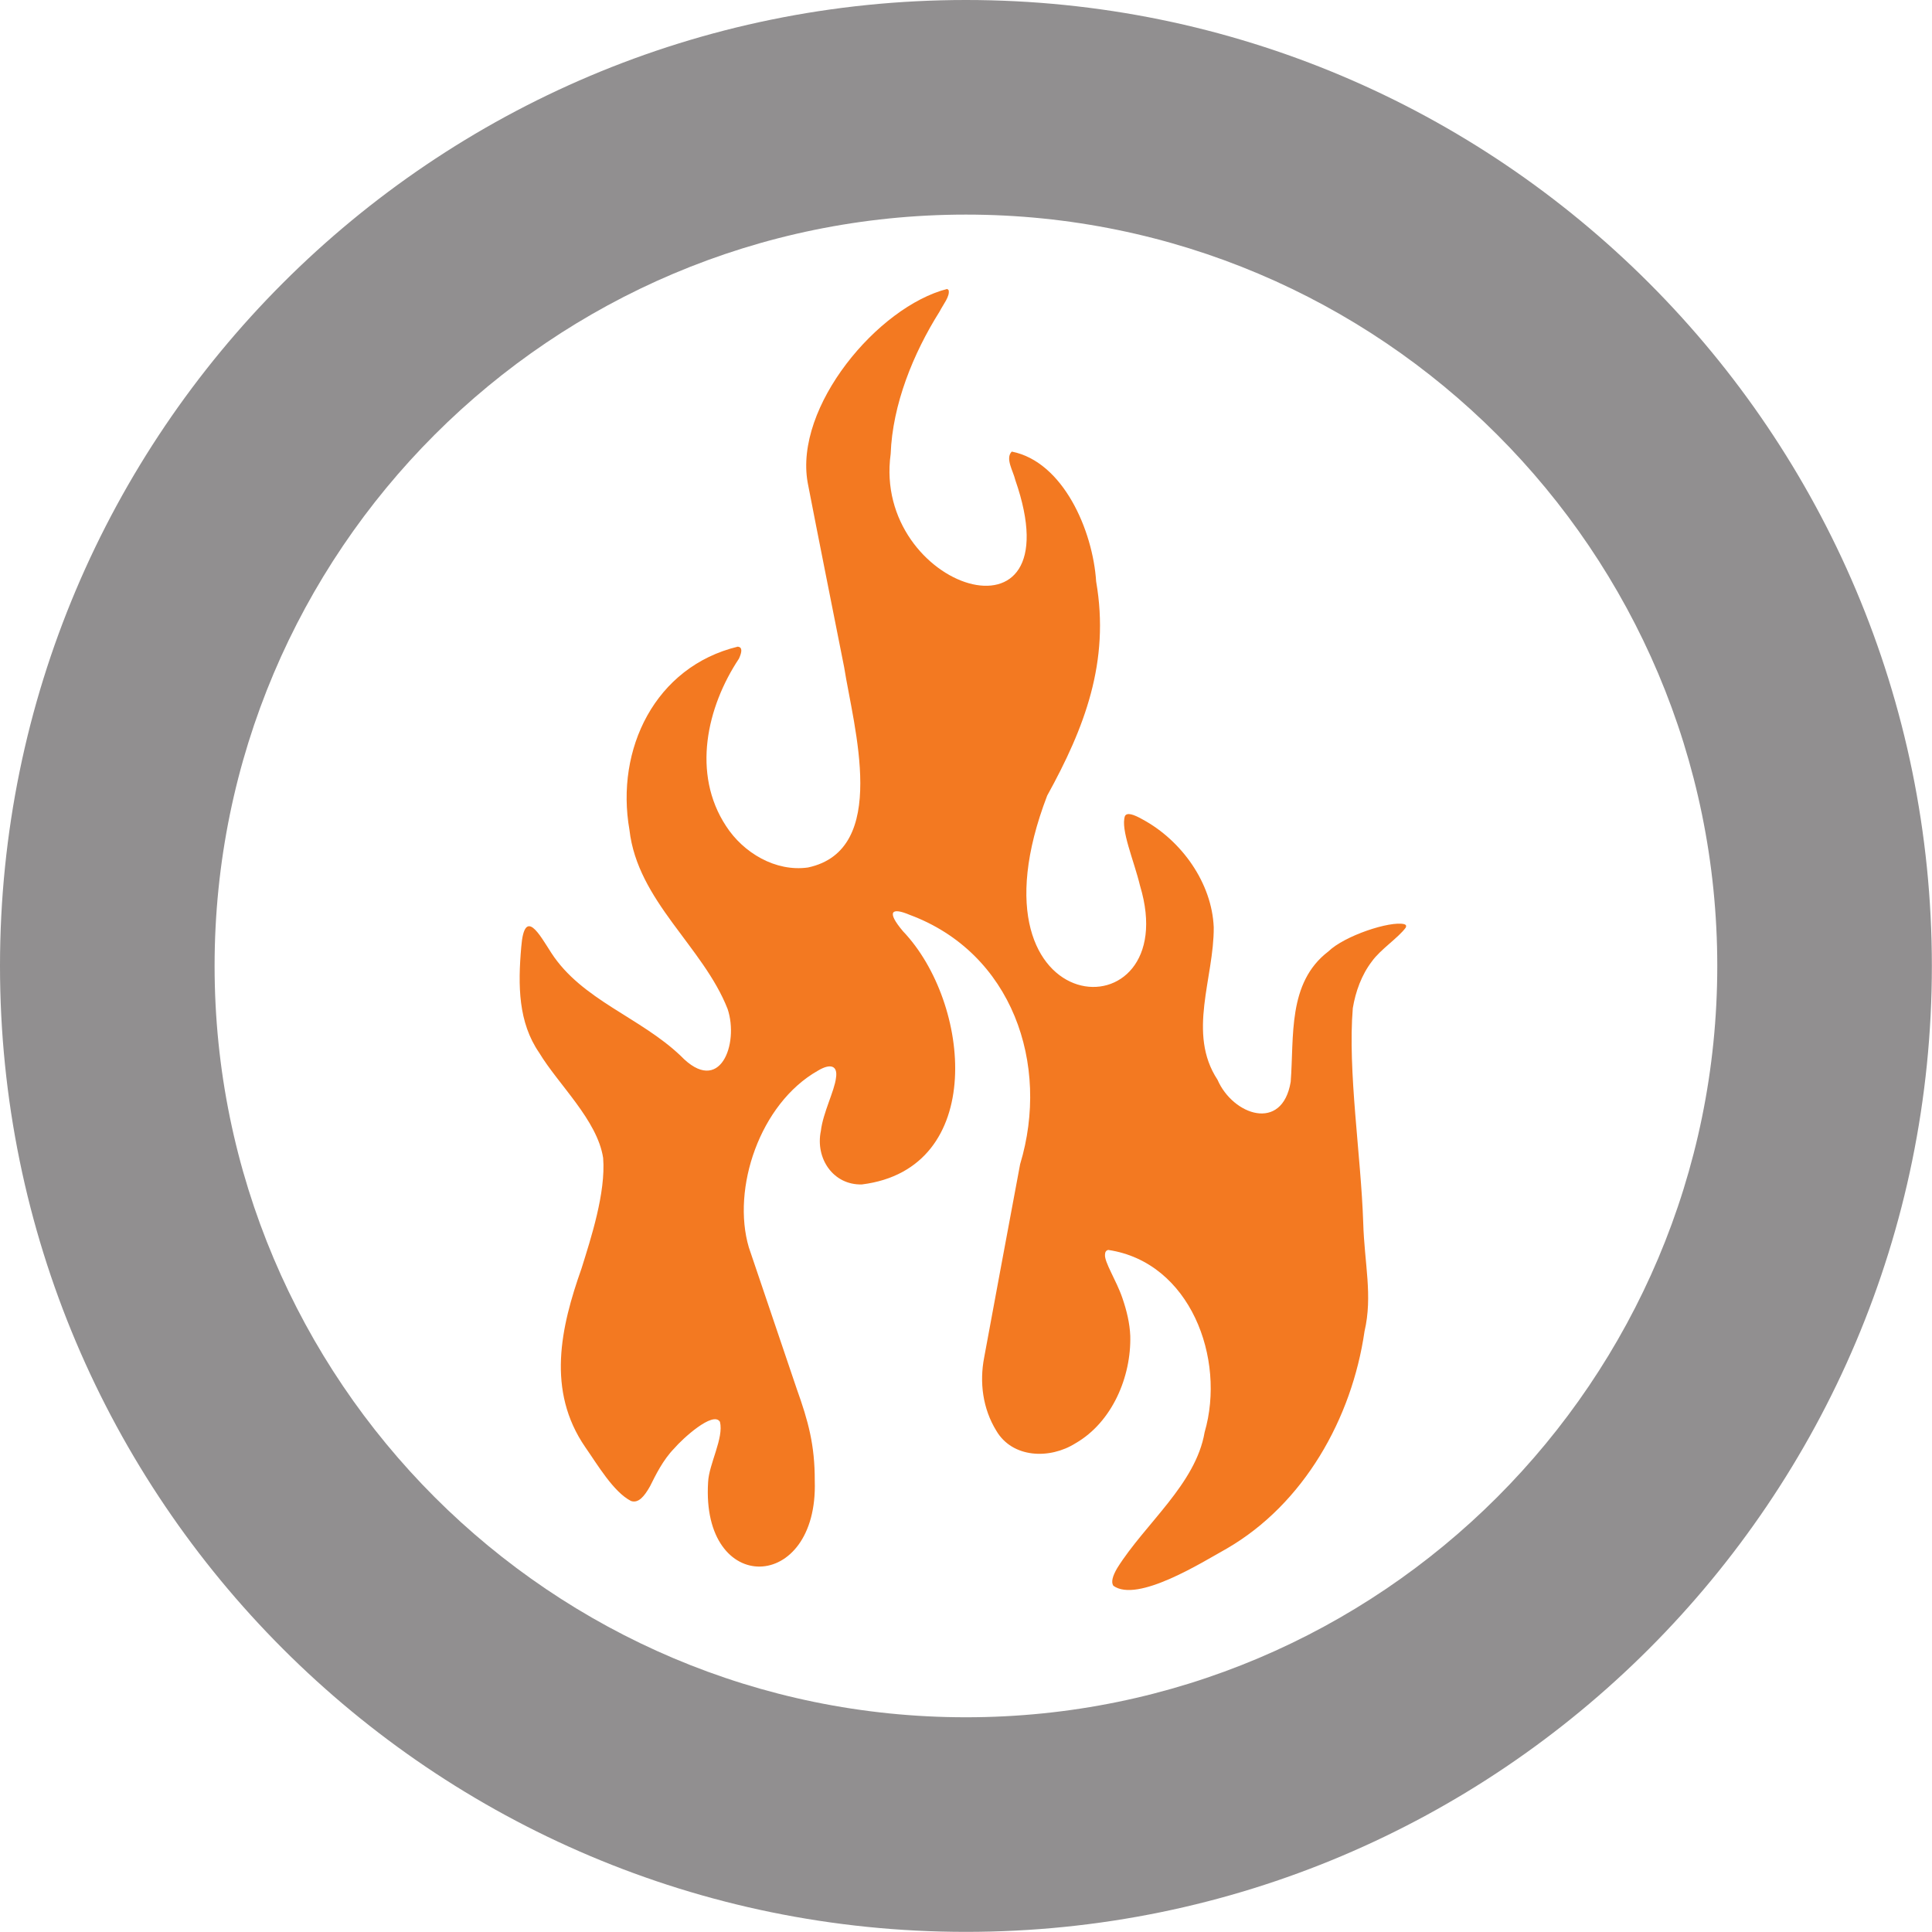
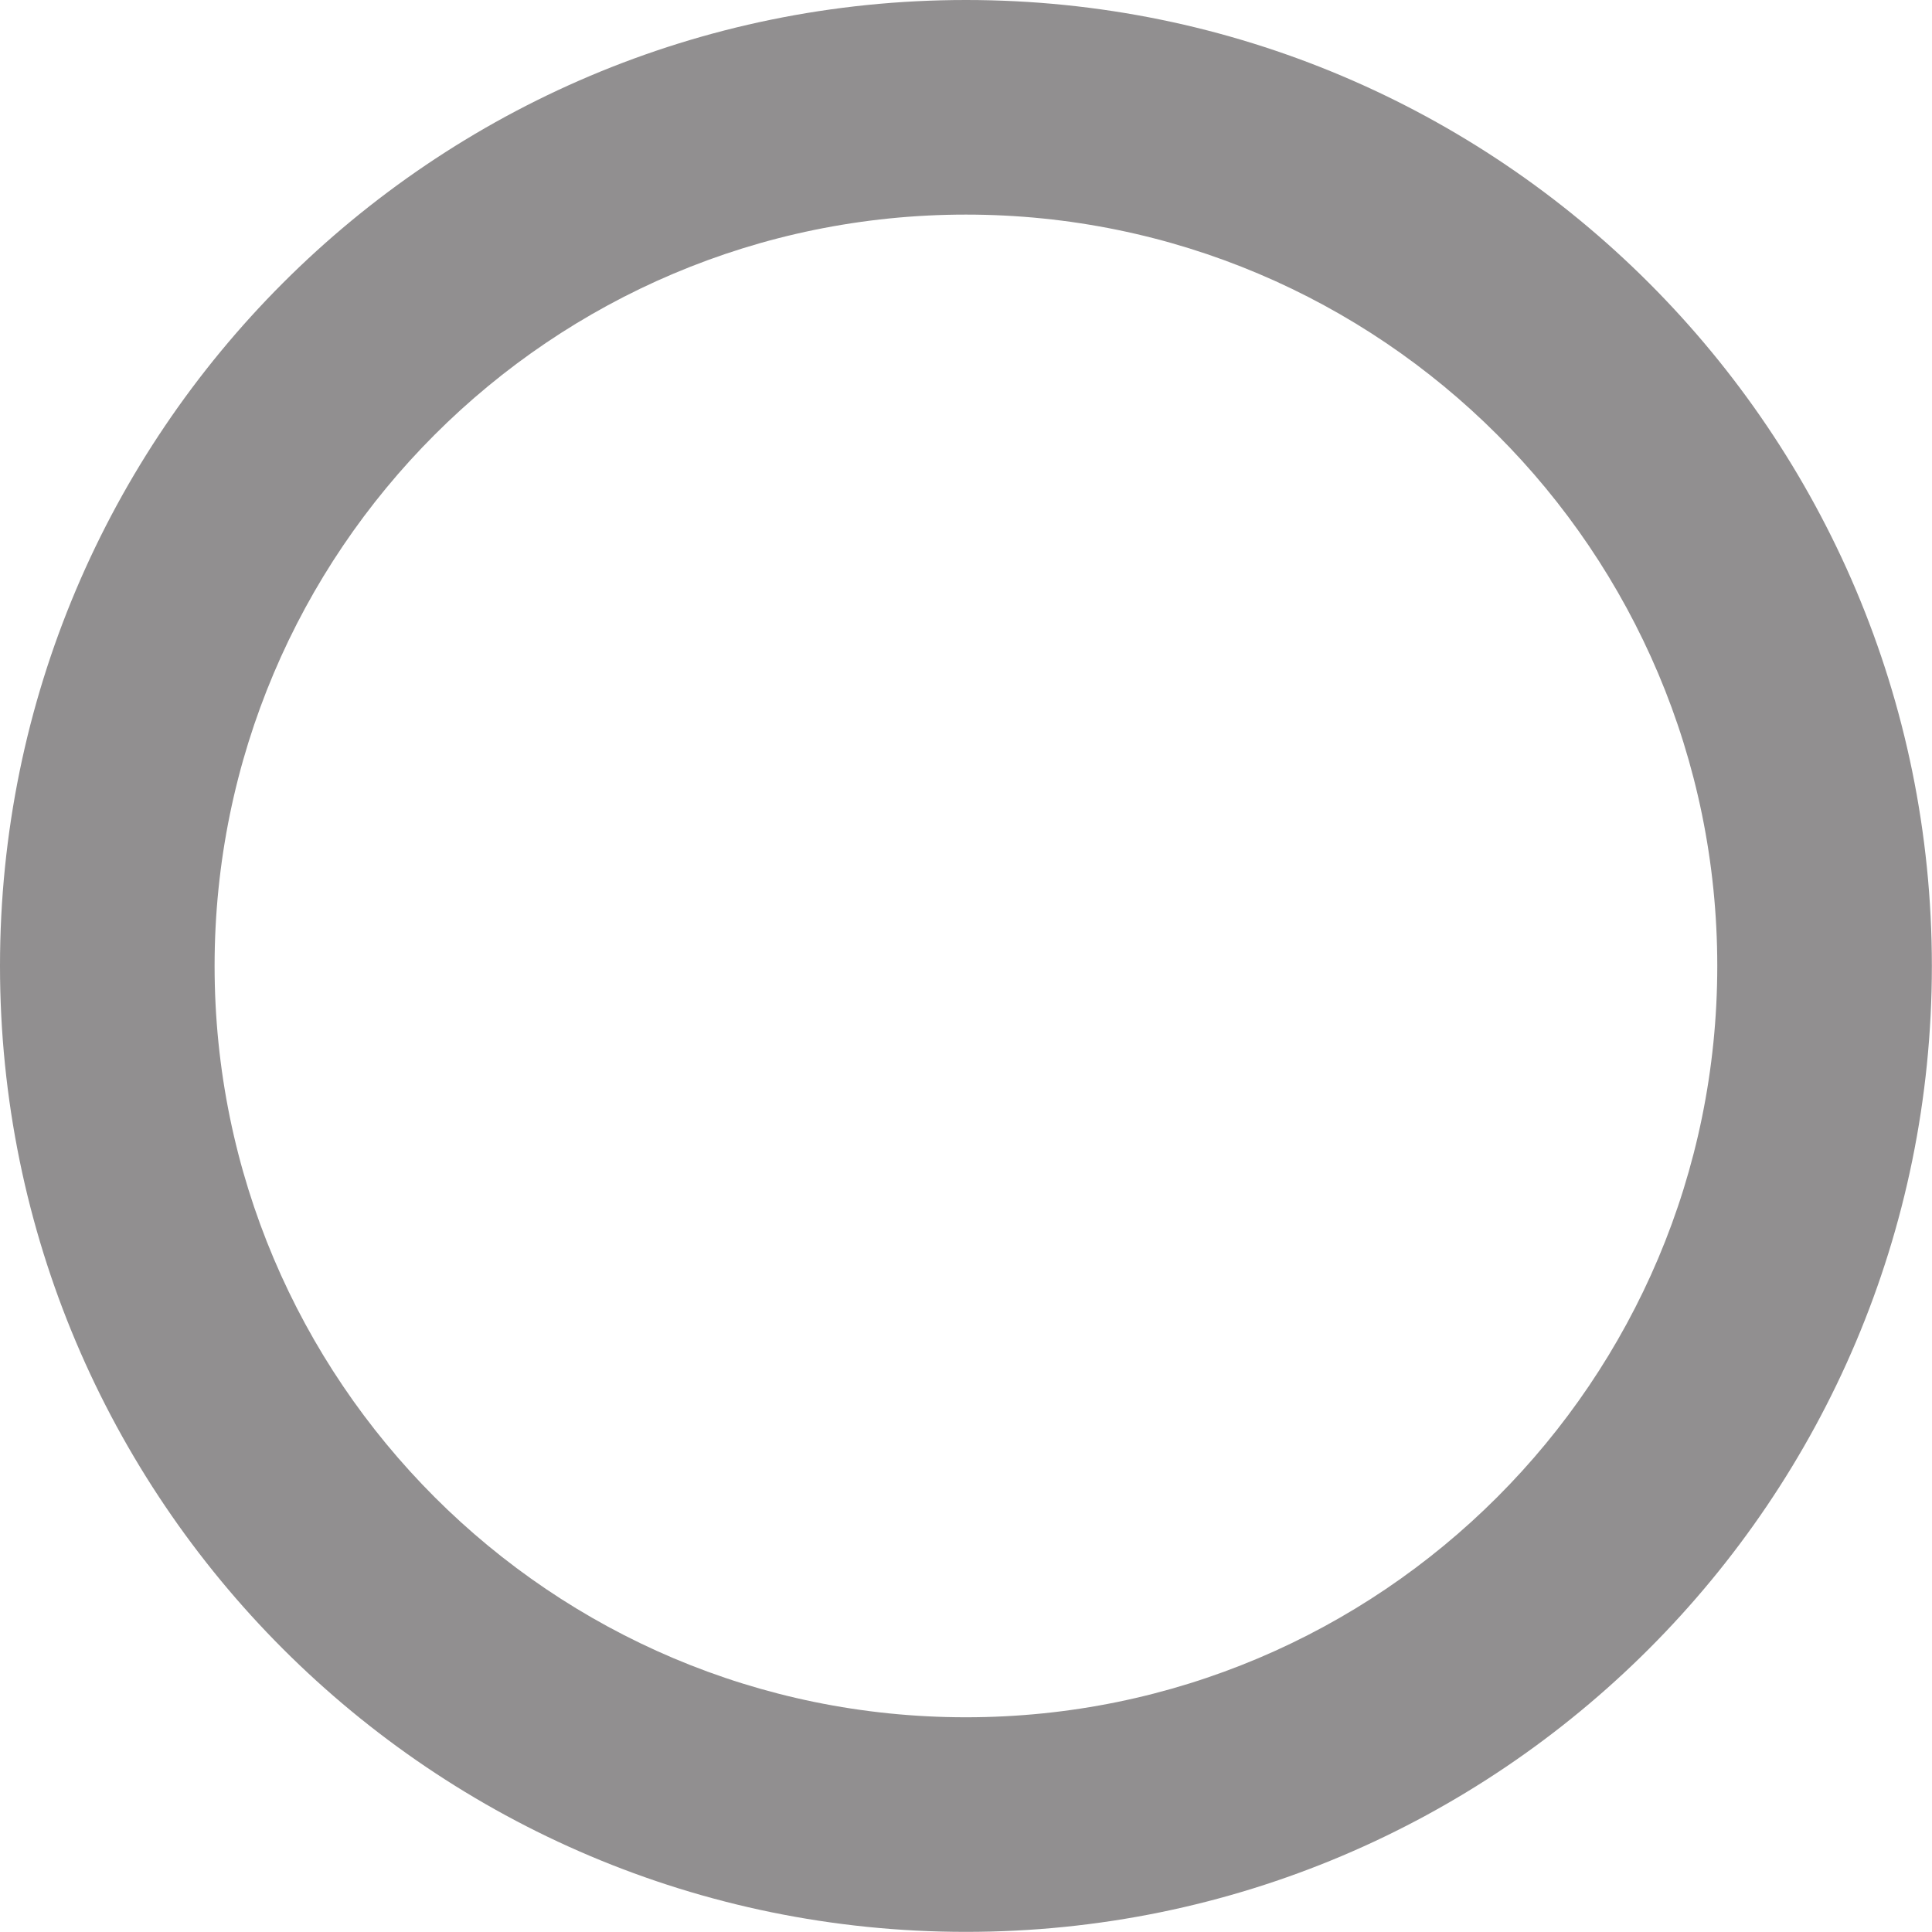
<svg xmlns="http://www.w3.org/2000/svg" id="Ebene_2" data-name="Ebene 2" viewBox="0 0 148.37 148.37">
  <defs>
    <style>
      .cls-1 {
        fill: #918f90;
        fill-rule: evenodd;
      }

      .cls-2 {
        fill: #F37921;
      }
    </style>
  </defs>
  <g id="svg2">
-     <path id="path16" class="cls-2" d="M72.85,22.28c.12.47-.43,1.12-.69,1.64-2.04,3.24-3.62,7.16-3.76,10.94-1.43,10.36,14.25,15.46,9.57,2-.16-.69-.79-1.66-.27-2.18,3.95.78,6.23,6.06,6.48,9.98,1.07,6.16-.89,11.24-3.76,16.44-6.83,17.8,10.64,18.57,7.13,6.92-.47-1.95-1.51-4.31-1.16-5.35.16-.3.67-.13,1.36.26,3.01,1.63,5.32,4.89,5.46,8.28.03,3.9-2.06,8.14.29,11.71,1.18,2.72,4.97,4.05,5.62.16.27-3.45-.26-7.61,2.89-10.01,1.24-1.21,4.73-2.36,5.82-2.1.14.04.19.12.13.26-.57.79-1.95,1.68-2.61,2.61-.79,1.03-1.25,2.32-1.46,3.58-.4,4.83.63,11.32.8,16.48.09,3.14.74,5.6.1,8.34-.97,6.7-4.66,13.25-10.57,16.68-1.87,1.04-6.87,4.2-8.72,2.86-.19-.29-.05-.76.3-1.36,2.15-3.43,6.03-6.44,6.71-10.43,1.65-5.66-1.11-13.06-7.4-14-.18.04-.24.17-.25.34-.07.59.88,2,1.34,3.37.32.93.56,1.91.6,2.89.08,3.14-1.39,6.63-4.21,8.25-1.97,1.24-4.84,1.15-6.08-.97-1.04-1.69-1.3-3.71-.93-5.62.53-2.9,1.93-10.39,2.76-14.84,2.33-7.7-.63-16.24-8.47-19.15-1.39-.59-1.83-.29-.52,1.26,5.21,5.46,6.46,18.24-3.16,19.44-2.21.06-3.59-2.01-3.15-4.11.16-1.39,1.05-3.08,1.16-4.07.15-.92-.39-1.16-1.4-.55-4.44,2.52-6.63,9.04-5.29,13.57.81,2.41,2.58,7.62,3.68,10.87.88,2.46,1.39,4.31,1.38,7.05.28,8.64-8.74,8.89-8.19.1.06-1.38,1.22-3.39.91-4.63-.52-.86-2.88,1.3-3.51,2.04-.87.89-1.43,2.05-1.86,2.91-.45.8-.9,1.32-1.46,1.13-1.35-.69-2.58-2.8-3.51-4.13-2.99-4.34-1.89-9.21-.29-13.73.71-2.28,1.87-5.8,1.66-8.48-.44-2.9-3.44-5.64-4.91-8.08-1.61-2.34-1.64-5.15-1.38-8.12.25-3.13,1.41-.94,2.31.45,2.35,3.62,6.81,4.93,9.93,7.9,3.02,3.14,4.5-.92,3.61-3.59-1.88-4.8-6.92-8.29-7.54-13.76-1.09-6.19,1.97-12.53,8.32-14.07.35.04.34.37.09.92-2.46,3.7-3.64,8.83-.99,12.86,1.33,2.06,3.81,3.53,6.29,3.18,6.29-1.34,3.5-10.8,2.78-15.37-.91-4.6-1.93-9.68-2.8-14.17-1.06-5.85,5.39-13.53,10.71-14.89l.12.1Z" />
    <path id="path20" class="cls-1" d="M74.18,131.88c-31.86,0-57.7-25.84-57.7-57.7s25.84-57.7,57.7-57.7,57.7,25.84,57.7,57.7-25.84,57.7-57.7,57.7ZM74.18,0C33.22,0,0,33.22,0,74.18s33.22,74.18,74.18,74.18,74.18-33.22,74.18-74.18S115.15,0,74.18,0" />
  </g>
</svg>